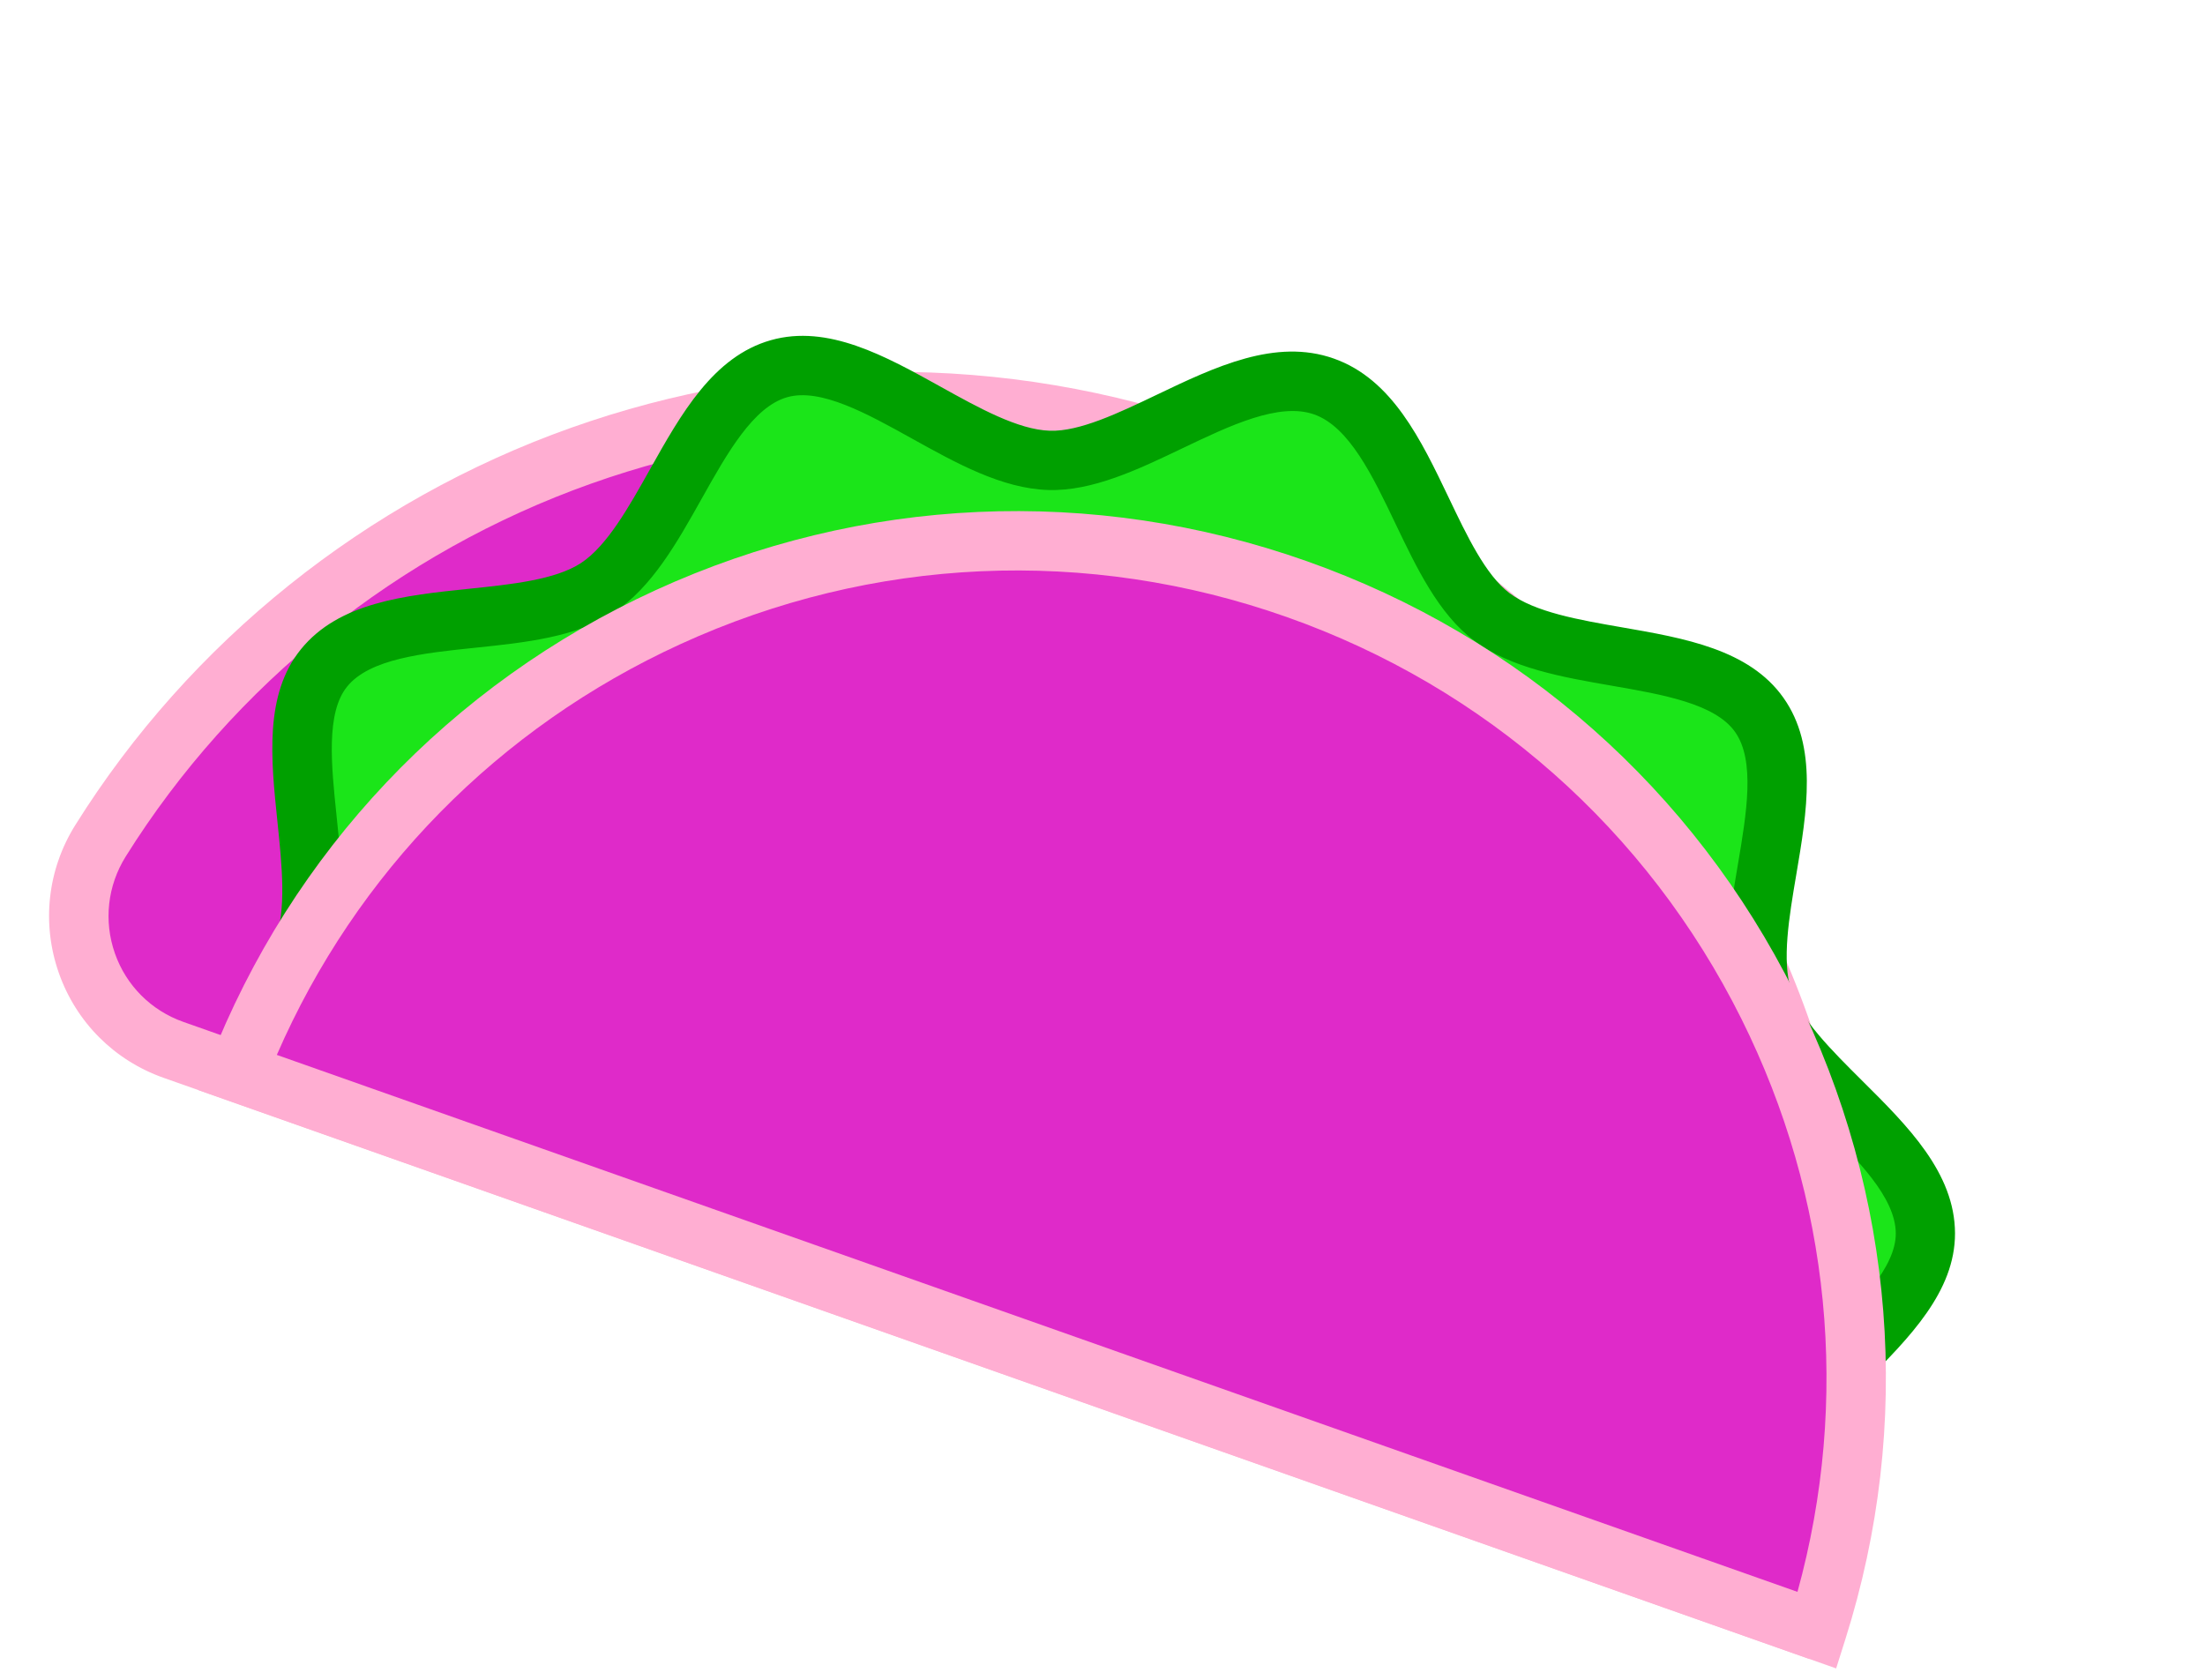
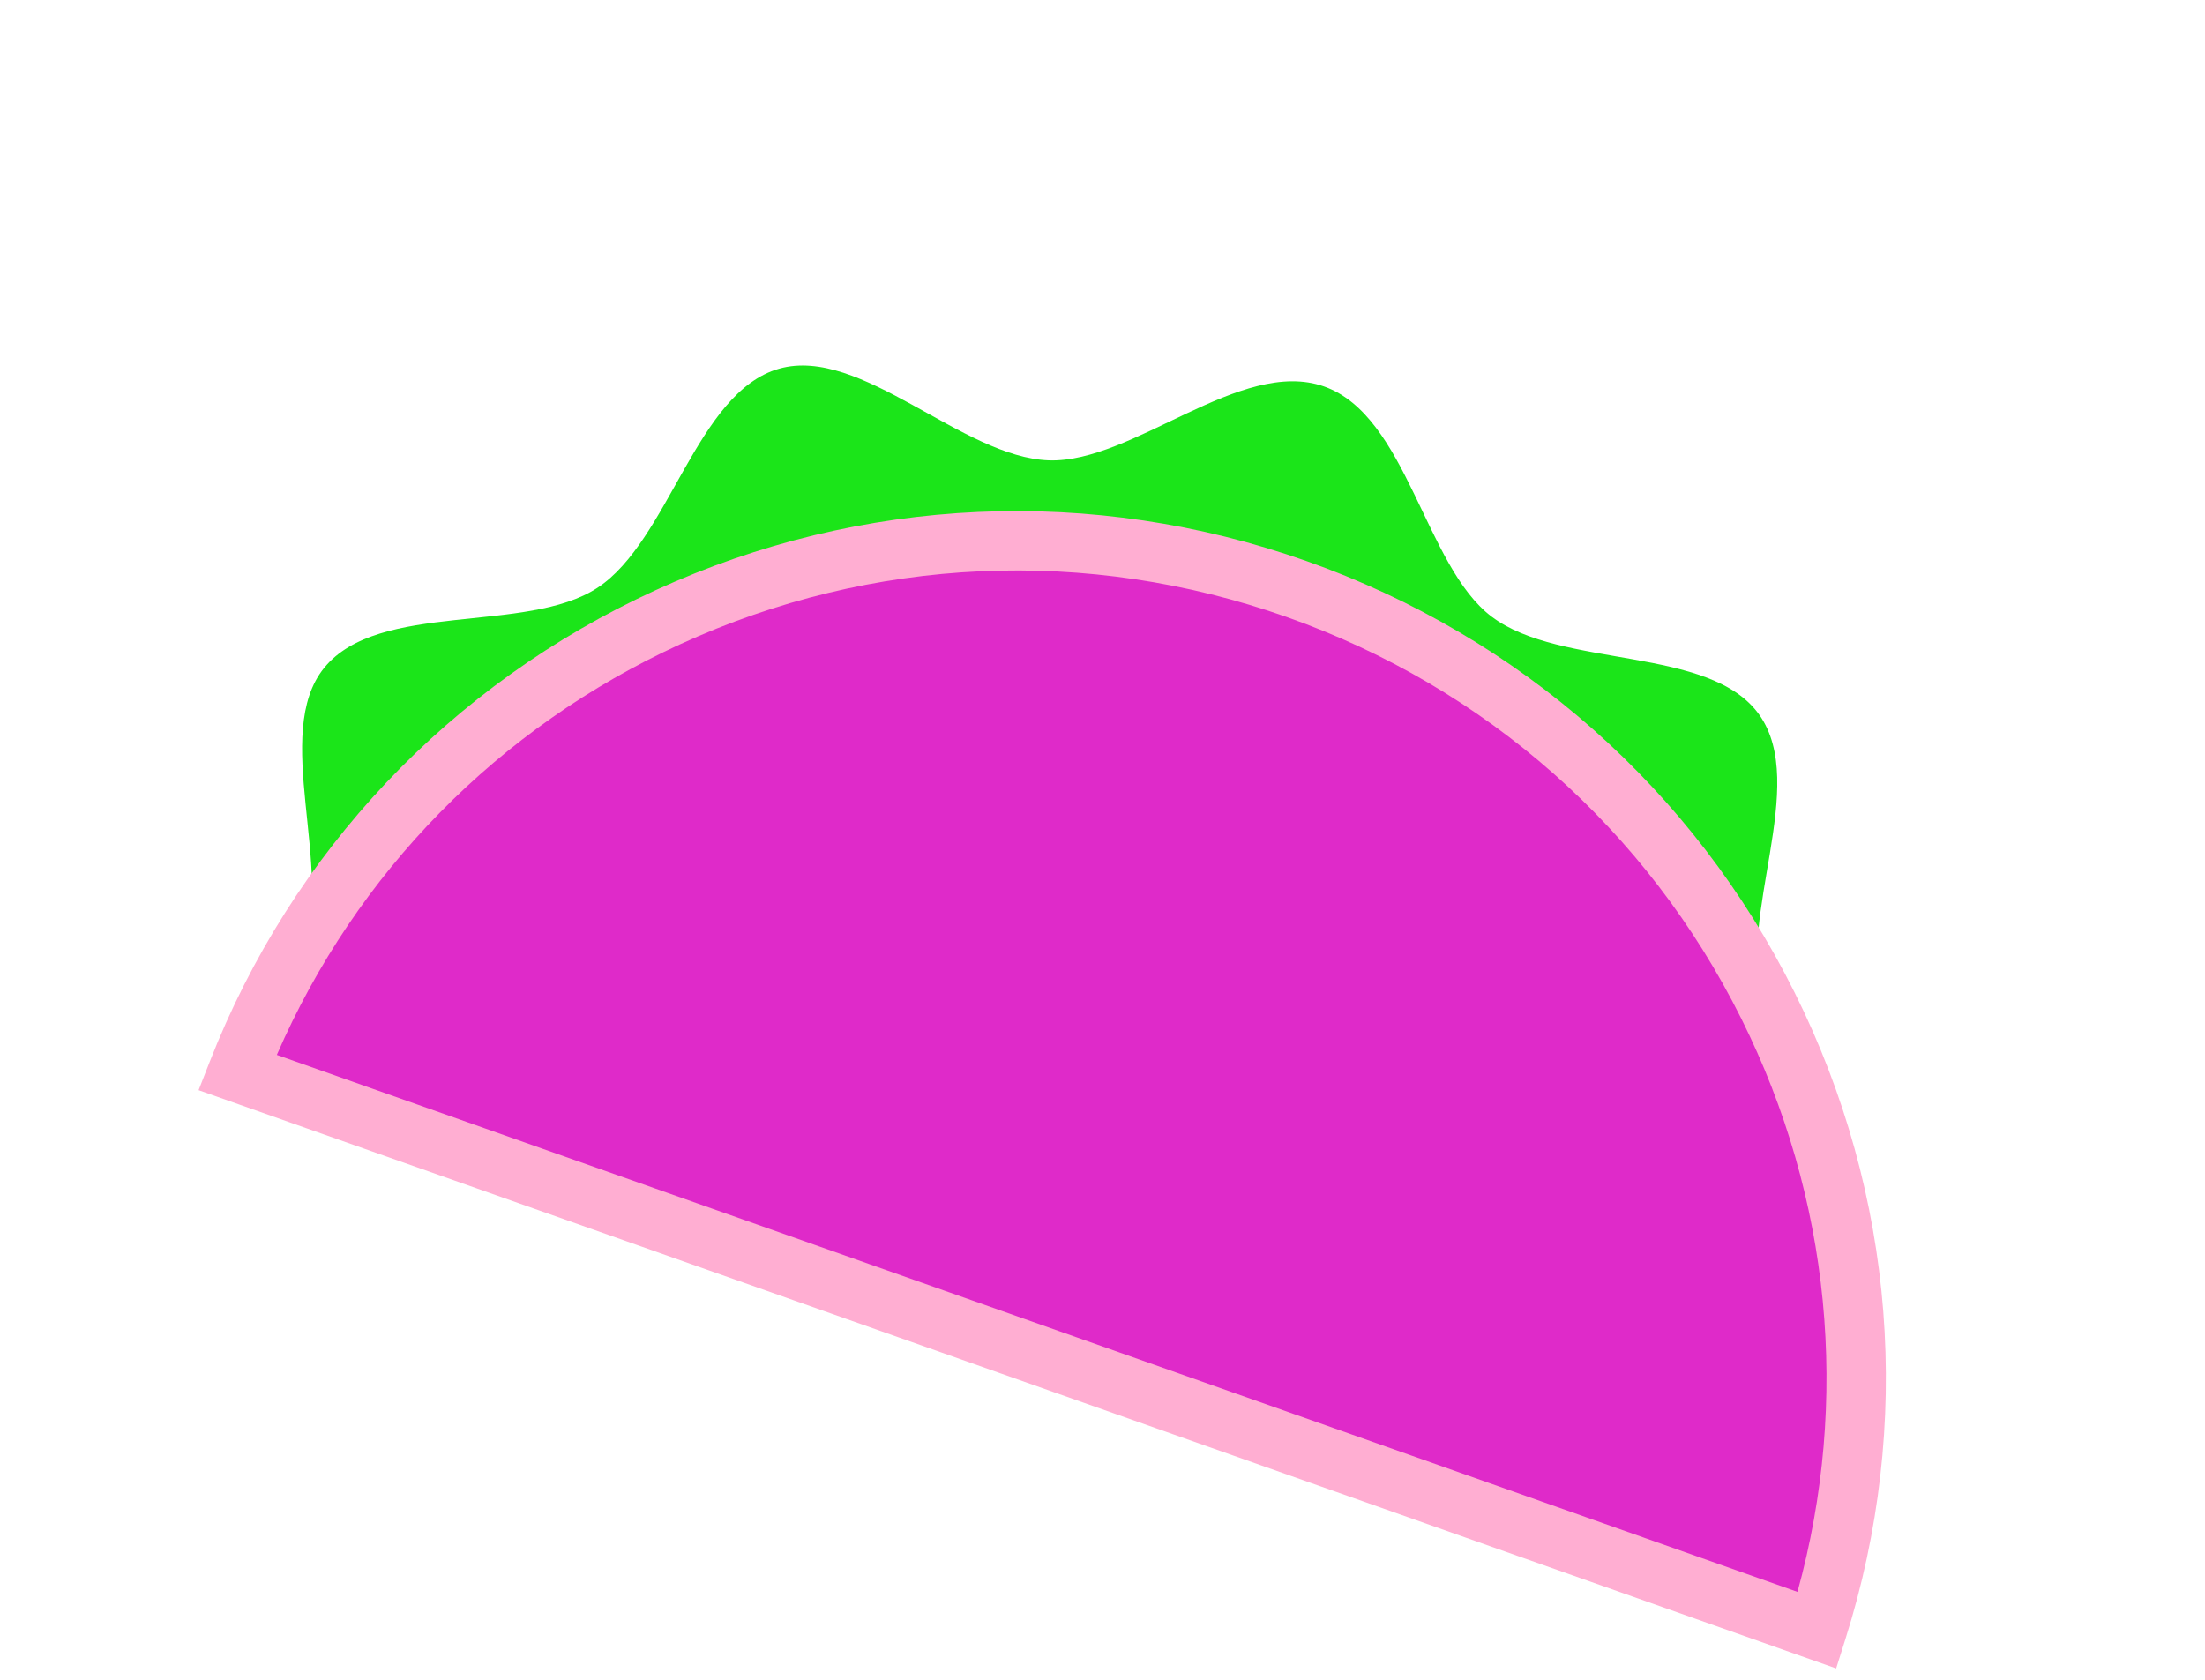
<svg xmlns="http://www.w3.org/2000/svg" width="147" height="112" viewBox="0 0 147 112" fill="none">
  <g clip-path="url(#clip0_598_22245)">
-     <path d="M119.36 108.068C129.475 76.104 112.424 41.632 80.515 30.363C52.365 20.421 21.871 31.799 6.7 56.06C3.49 61.193 5.847 67.98 11.565 69.999L119.36 108.068Z" fill="#DF2AC9" />
-     <path d="M120.631 110.614L10.905 71.863C7.618 70.702 5.073 68.154 3.921 64.868C2.764 61.57 3.164 57.978 5.02 55.011C12.661 42.789 24.399 33.381 38.073 28.522C44.895 26.097 52.012 24.844 59.221 24.795C66.684 24.744 74.069 25.99 81.171 28.498C97.067 34.112 109.957 45.503 117.465 60.574C124.958 75.61 126.301 92.689 121.245 108.664L120.629 110.613L120.631 110.614ZM79.857 32.227C73.188 29.872 66.257 28.703 59.256 28.748C52.488 28.795 45.811 29.971 39.407 32.247C26.57 36.808 15.552 45.638 8.381 57.108C7.165 59.053 6.903 61.406 7.66 63.565C8.412 65.711 10.076 67.377 12.223 68.135L118.057 105.512C122.096 91.088 120.652 75.835 113.924 62.335C106.875 48.189 94.777 37.498 79.858 32.23L79.857 32.227Z" fill="#FFAED2" />
-     <path d="M117.6 97.865C119.372 92.267 128.376 87.838 128.365 82.239C128.354 76.456 119.274 72.04 117.538 66.633C115.788 61.181 120.603 52.338 117.287 47.659C114.007 43.029 104.077 44.61 99.447 41.118C94.978 37.749 93.832 27.732 88.271 25.768C82.71 23.805 75.528 30.88 69.934 30.695C64.136 30.505 57.403 23.039 51.943 24.582C46.424 26.141 44.619 36.044 39.832 39.19C35.086 42.308 25.247 40.042 21.606 44.536C18.081 48.886 22.307 57.987 20.17 63.457" fill="#1BE519" />
-     <path d="M115.713 97.269C116.659 94.281 119.135 91.789 121.53 89.381C123.919 86.977 126.391 84.493 126.385 82.241C126.379 79.846 123.828 77.31 121.362 74.857C119.006 72.516 116.57 70.095 115.653 67.234C114.723 64.341 115.301 60.934 115.859 57.642C116.436 54.239 117.031 50.722 115.67 48.8C114.334 46.914 110.842 46.309 107.462 45.722C104.144 45.146 100.713 44.552 98.254 42.696C95.9 40.921 94.441 37.864 93.027 34.907C91.513 31.735 89.947 28.457 87.611 27.632C85.274 26.807 81.997 28.375 78.827 29.89C75.873 31.304 72.815 32.766 69.868 32.671C66.788 32.571 63.745 30.879 60.801 29.243C57.803 27.576 54.705 25.855 52.481 26.484C50.212 27.125 48.469 30.236 46.781 33.246C45.148 36.159 43.458 39.173 40.918 40.841C38.408 42.489 34.992 42.845 31.688 43.188C28.226 43.547 24.648 43.919 23.141 45.779C21.723 47.529 22.086 51.014 22.436 54.385C22.788 57.763 23.15 61.257 22.009 64.176L18.32 62.736C19.112 60.709 18.799 57.699 18.496 54.789C18.062 50.62 17.615 46.308 20.06 43.291C22.6 40.156 27.009 39.698 31.272 39.256C34.104 38.963 37.031 38.657 38.736 37.538C40.47 36.399 41.92 33.812 43.322 31.312C45.402 27.602 47.553 23.765 51.395 22.68C55.193 21.606 59.018 23.733 62.719 25.79C65.249 27.196 67.867 28.651 69.987 28.72C71.966 28.785 74.579 27.535 77.106 26.326C81.004 24.46 85.033 22.533 88.92 23.906C92.806 25.278 94.731 29.31 96.594 33.208C97.801 35.736 99.048 38.35 100.63 39.542C102.323 40.82 105.274 41.331 108.126 41.826C112.298 42.549 116.612 43.299 118.892 46.518C121.2 49.774 120.465 54.111 119.754 58.304C119.274 61.131 118.778 64.054 119.413 66.03C120.036 67.972 122.123 70.046 124.142 72.054C127.182 75.075 130.326 78.2 130.334 82.235C130.341 86.119 127.286 89.194 124.33 92.165C122.266 94.242 120.132 96.386 119.477 98.46L115.701 97.264L115.713 97.269Z" fill="#00A000" />
+     <path d="M117.6 97.865C128.354 76.456 119.274 72.04 117.538 66.633C115.788 61.181 120.603 52.338 117.287 47.659C114.007 43.029 104.077 44.61 99.447 41.118C94.978 37.749 93.832 27.732 88.271 25.768C82.71 23.805 75.528 30.88 69.934 30.695C64.136 30.505 57.403 23.039 51.943 24.582C46.424 26.141 44.619 36.044 39.832 39.19C35.086 42.308 25.247 40.042 21.606 44.536C18.081 48.886 22.307 57.987 20.17 63.457" fill="#1BE519" />
    <path d="M121.138 108.696C130.174 80.138 114.941 49.339 86.434 39.271C57.926 29.203 26.731 43.604 15.828 71.504L121.138 108.696Z" fill="#DF2AC9" />
    <path d="M122.41 111.242L13.239 72.687L13.984 70.784C19.454 56.788 30.007 45.627 43.703 39.352C57.43 33.066 72.839 32.374 87.092 37.407C101.345 42.441 112.904 52.657 119.637 66.169C126.355 79.651 127.56 94.967 123.025 109.293L122.41 111.242ZM18.453 70.335L119.832 106.138C123.352 93.367 122.046 79.877 116.093 67.93C109.82 55.341 99.054 45.827 85.777 41.138C72.499 36.449 58.146 37.092 45.359 42.949C33.223 48.508 23.735 58.186 18.455 70.336L18.453 70.335Z" fill="#FFAED2" />
  </g>
  <defs>
    <clipPath id="clip0_598_22245">
      <rect width="129.692" height="71.204" fill="white" transform="translate(23.831 0.914) rotate(19.451)" />
    </clipPath>
  </defs>
</svg>